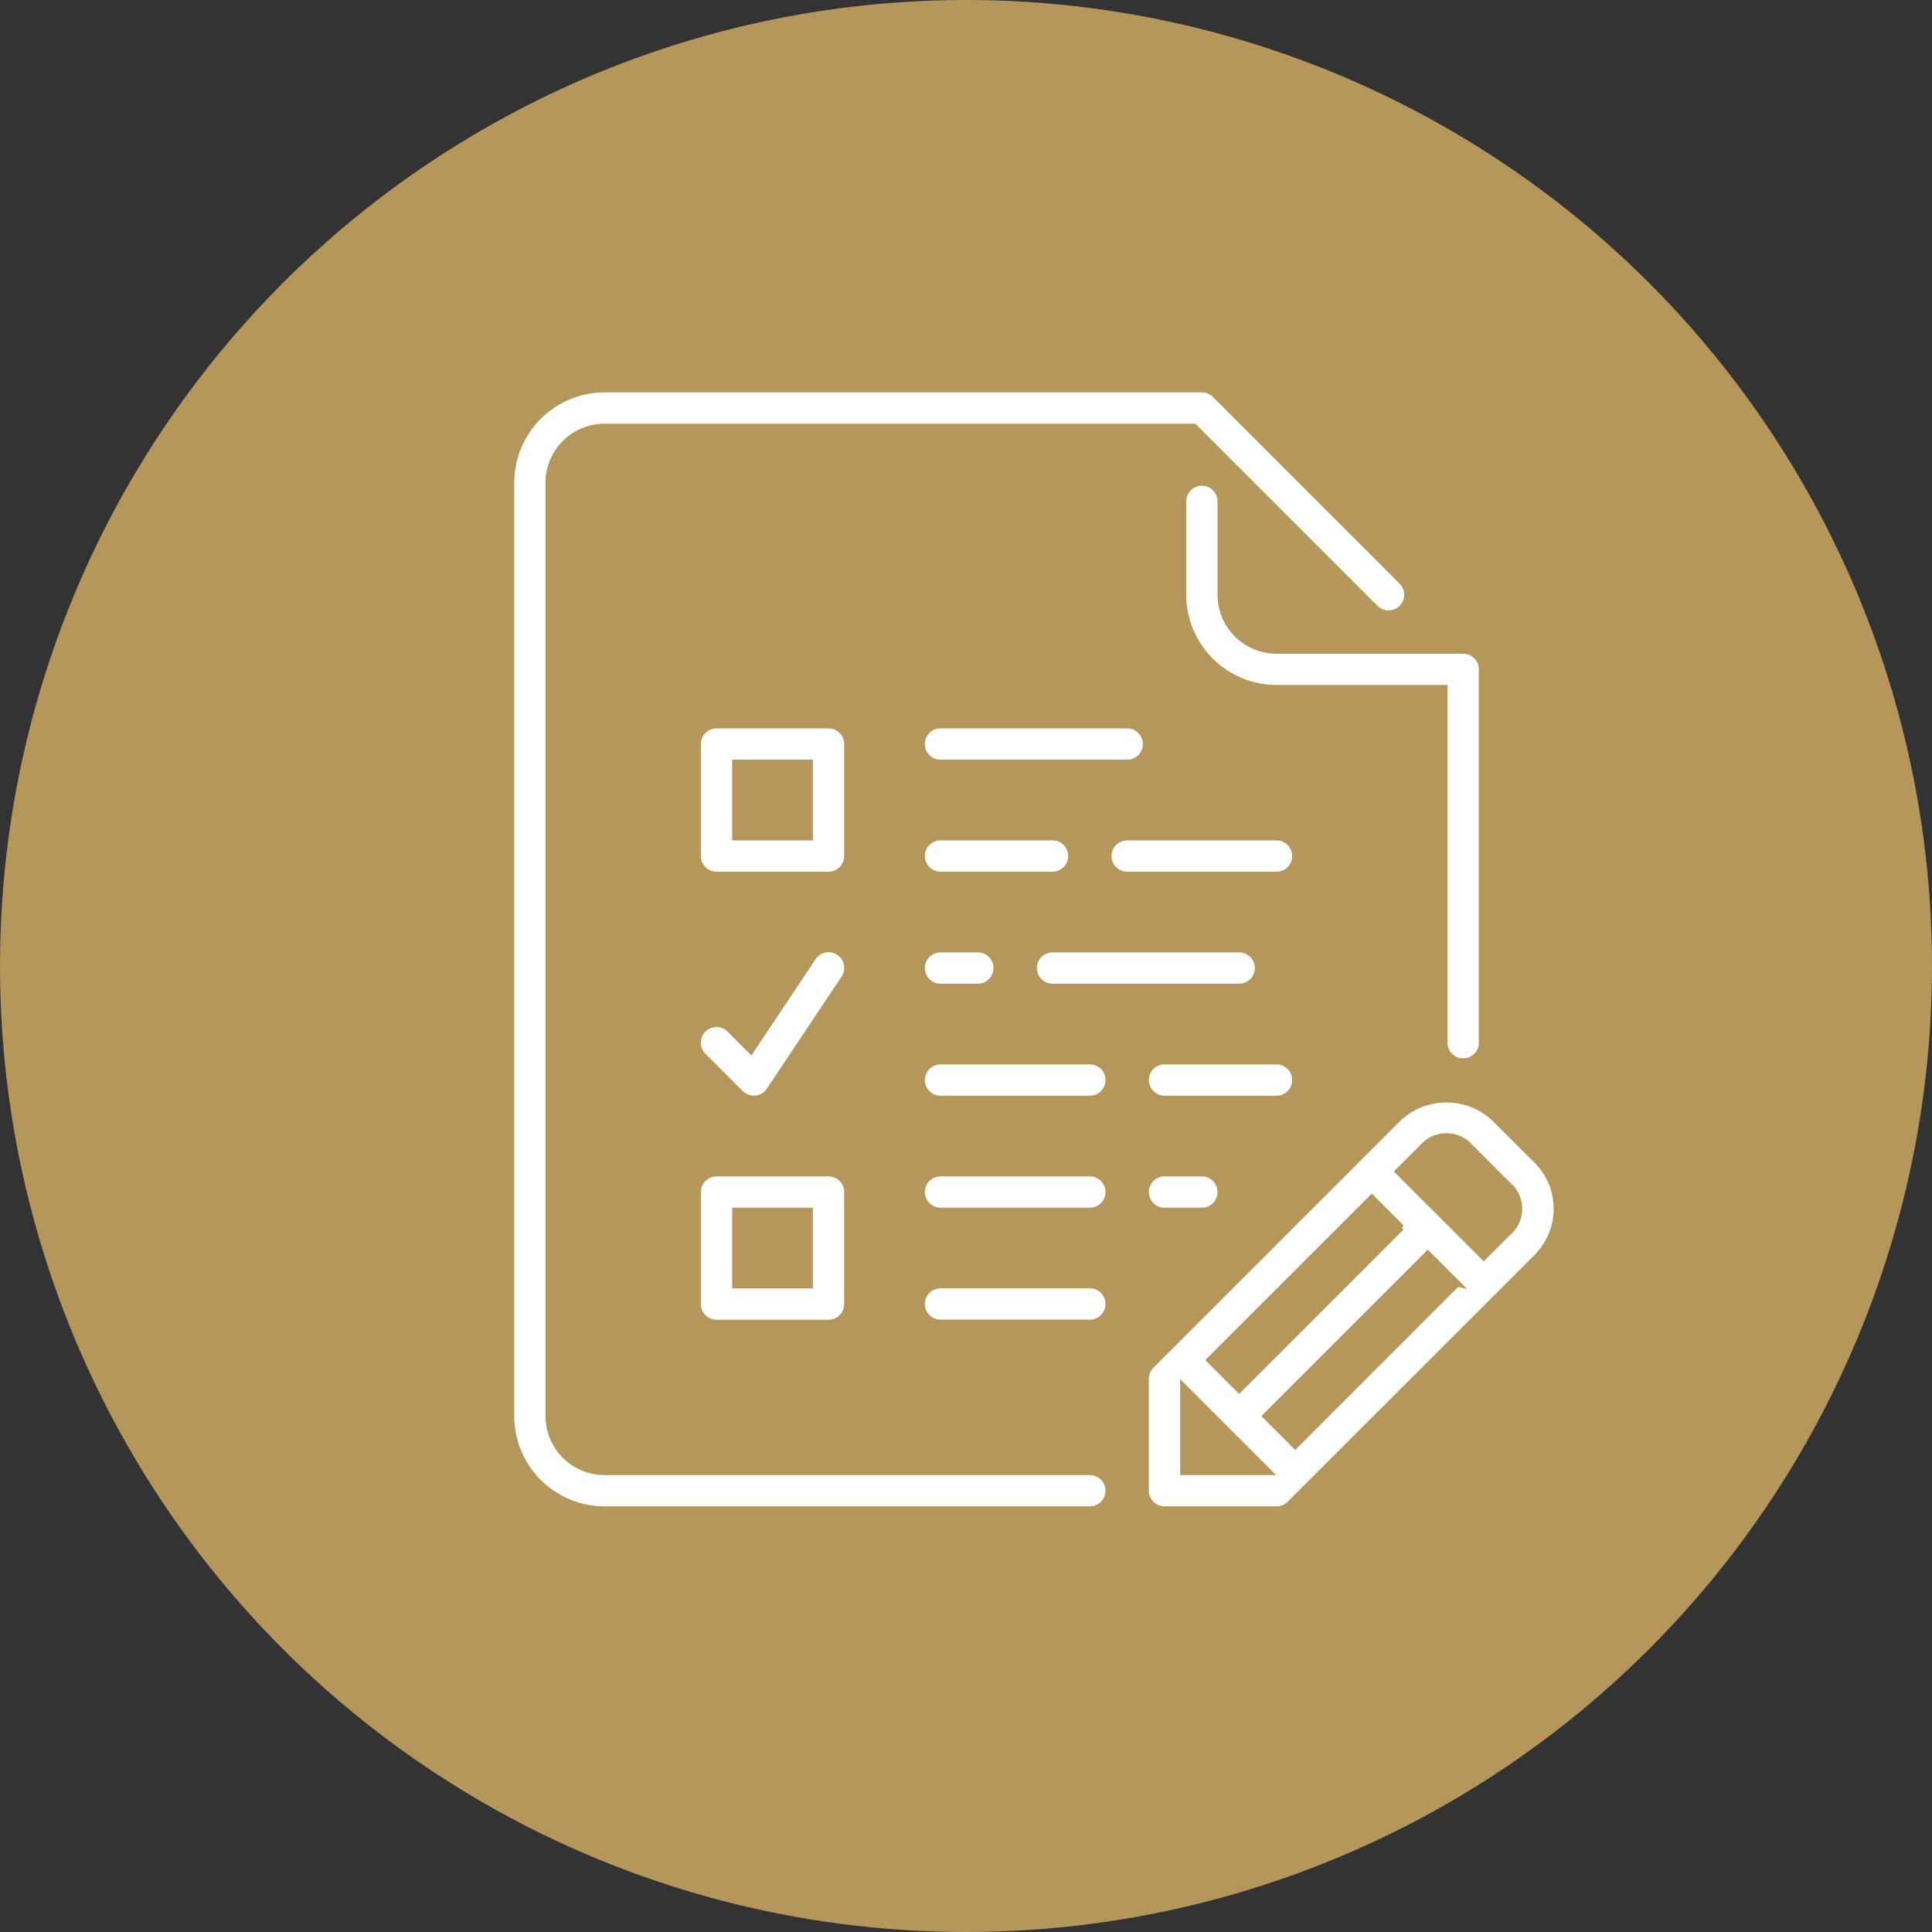
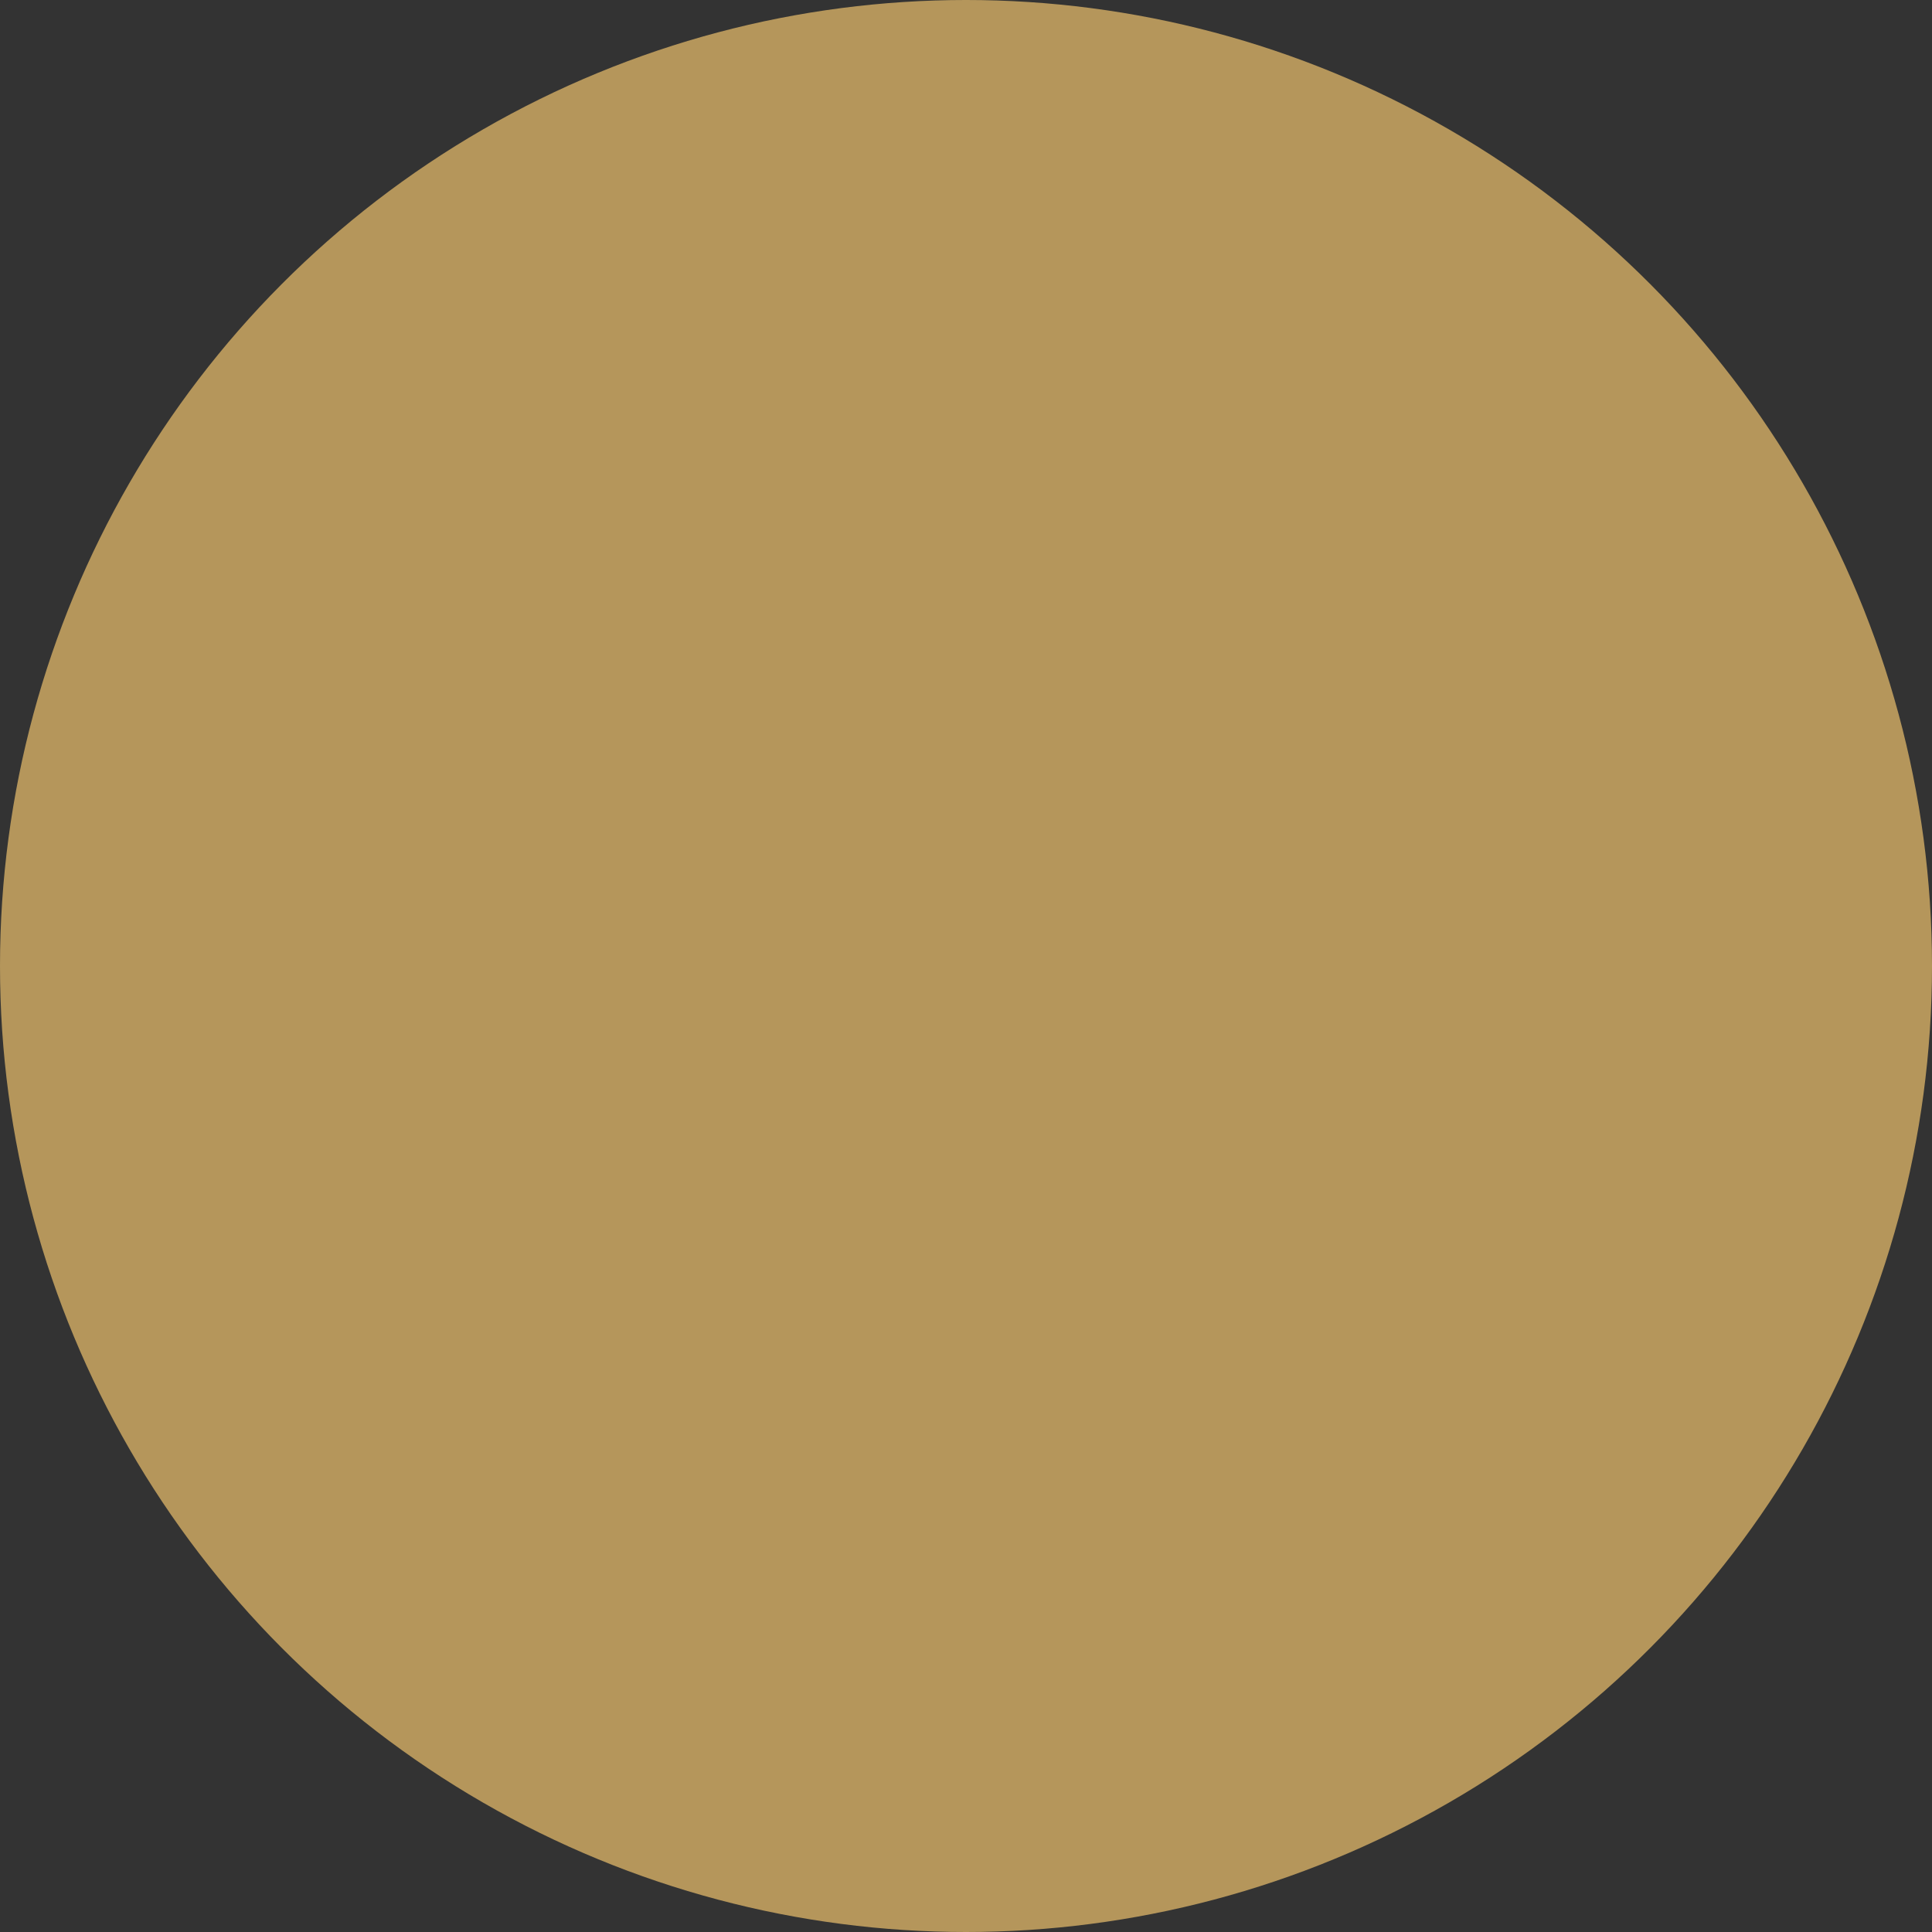
<svg xmlns="http://www.w3.org/2000/svg" width="160" height="160" viewBox="0 0 160 160">
  <rect x="0" y="0" width="160" height="160" fill="#333333" stroke="none" />
  <defs>
    <clipPath id="clip-path">
-       <rect id="Retângulo_15986" data-name="Retângulo 15986" width="93" height="93" transform="translate(479.754 4053.754)" fill="#fff" stroke="#b5965b" stroke-width="0.5" />
-     </clipPath>
+       </clipPath>
  </defs>
  <g id="Grupo_43979" data-name="Grupo 43979" transform="translate(-448 -4022)">
    <circle id="Elipse_2156" data-name="Elipse 2156" cx="80" cy="80" r="80" transform="translate(448 4022)" fill="#b5965b" />
    <g id="Grupo_de_máscara_1515" data-name="Grupo de máscara 1515" transform="translate(7.246 0.246)" clip-path="url(#clip-path)">
      <g id="Education" transform="translate(483.089 4054)">
        <g id="Icon-7">
          <path id="paper-exam" d="M55.935,91.208a1.546,1.546,0,0,1-1.546,1.546H14.2a7.738,7.738,0,0,1-7.73-7.729V7.73A7.738,7.738,0,0,1,14.2,0H63.665a1.542,1.542,0,0,1,1.093.453L80.217,15.912A1.546,1.546,0,1,1,78.031,18.1L63.025,3.092H14.2A4.643,4.643,0,0,0,9.558,7.73v77.3A4.643,4.643,0,0,0,14.2,89.662H54.39a1.546,1.546,0,0,1,1.546,1.546ZM65.211,17V9.275a1.546,1.546,0,0,0-3.092,0V17a7.738,7.738,0,0,0,7.73,7.73H83.762V54.107a1.546,1.546,0,1,0,3.092,0V23.189a1.546,1.546,0,0,0-1.546-1.546H69.849A4.643,4.643,0,0,1,65.211,17ZM42.022,30.918H57.481a1.546,1.546,0,1,0,0-3.092H42.022a1.546,1.546,0,1,0,0,3.092Zm10.821,7.73A1.546,1.546,0,0,0,51.3,37.1H42.022a1.546,1.546,0,1,0,0,3.092H51.3a1.546,1.546,0,0,0,1.546-1.546Zm17-1.546H57.481a1.546,1.546,0,0,0,0,3.092H69.849a1.546,1.546,0,1,0,0-3.092ZM42.022,46.377a1.546,1.546,0,0,0,0,3.092h3.092a1.546,1.546,0,0,0,0-3.092ZM60.573,64.928a1.546,1.546,0,1,0,0,3.092h3.092a1.546,1.546,0,1,0,0-3.092ZM51.3,49.469H66.757a1.546,1.546,0,0,0,0-3.092H51.3a1.546,1.546,0,0,0,0,3.092Zm3.092,6.184H42.022a1.546,1.546,0,1,0,0,3.092H54.39a1.546,1.546,0,1,0,0-3.092Zm0,9.275H42.022a1.546,1.546,0,1,0,0,3.092H54.39a1.546,1.546,0,1,0,0-3.092Zm17-7.73a1.546,1.546,0,0,0-1.546-1.546H60.573a1.546,1.546,0,0,0,0,3.092h9.275A1.546,1.546,0,0,0,71.394,57.2Zm-17,17H42.022a1.546,1.546,0,1,0,0,3.092H54.39a1.546,1.546,0,1,0,0-3.092ZM91.2,72.047,70.942,92.3a1.548,1.548,0,0,1-1.093.453H60.573a1.546,1.546,0,0,1-1.546-1.546V81.933a1.548,1.548,0,0,1,.453-1.093L79.735,60.585a5.808,5.808,0,0,1,8.369,0L91.2,63.677a5.664,5.664,0,0,1,0,8.37Zm-6.371,2-2.452-2.452L68.943,85.025l2.452,2.452L84.825,74.046Zm-4.638-4.638-2.452-2.452L64.3,80.387l2.452,2.452L80.188,69.408ZM69.209,89.662l-7.089-7.089v7.089Zm19.8-23.8-3.092-3.092a2.637,2.637,0,0,0-4,0l-2,2,7.09,7.089,2-2a2.6,2.6,0,0,0,0-4ZM34.293,38.648a1.546,1.546,0,0,1-1.546,1.546H23.472a1.546,1.546,0,0,1-1.546-1.546V29.372a1.546,1.546,0,0,1,1.546-1.546h9.275a1.546,1.546,0,0,1,1.546,1.546v9.275ZM25.017,37.1H31.2V30.918H25.017ZM21.926,66.474a1.546,1.546,0,0,1,1.546-1.546h9.275a1.546,1.546,0,0,1,1.546,1.546v9.275A1.546,1.546,0,0,1,32.747,77.3H23.472a1.546,1.546,0,0,1-1.546-1.546V66.474ZM25.017,74.2H31.2V68.02H25.017Zm.453-15.912a1.547,1.547,0,0,0,1.093.453,1.284,1.284,0,0,0,.153-.008,1.542,1.542,0,0,0,1.133-.68l6.184-9.275a1.546,1.546,0,1,0-2.572-1.716l-5.137,7.706-1.759-1.758A1.546,1.546,0,1,0,22.379,55.2l3.092,3.092Z" transform="translate(-6.467)" fill="#fff" stroke="#b5965b" stroke-width="0.5" fill-rule="evenodd" />
        </g>
      </g>
    </g>
  </g>
</svg>